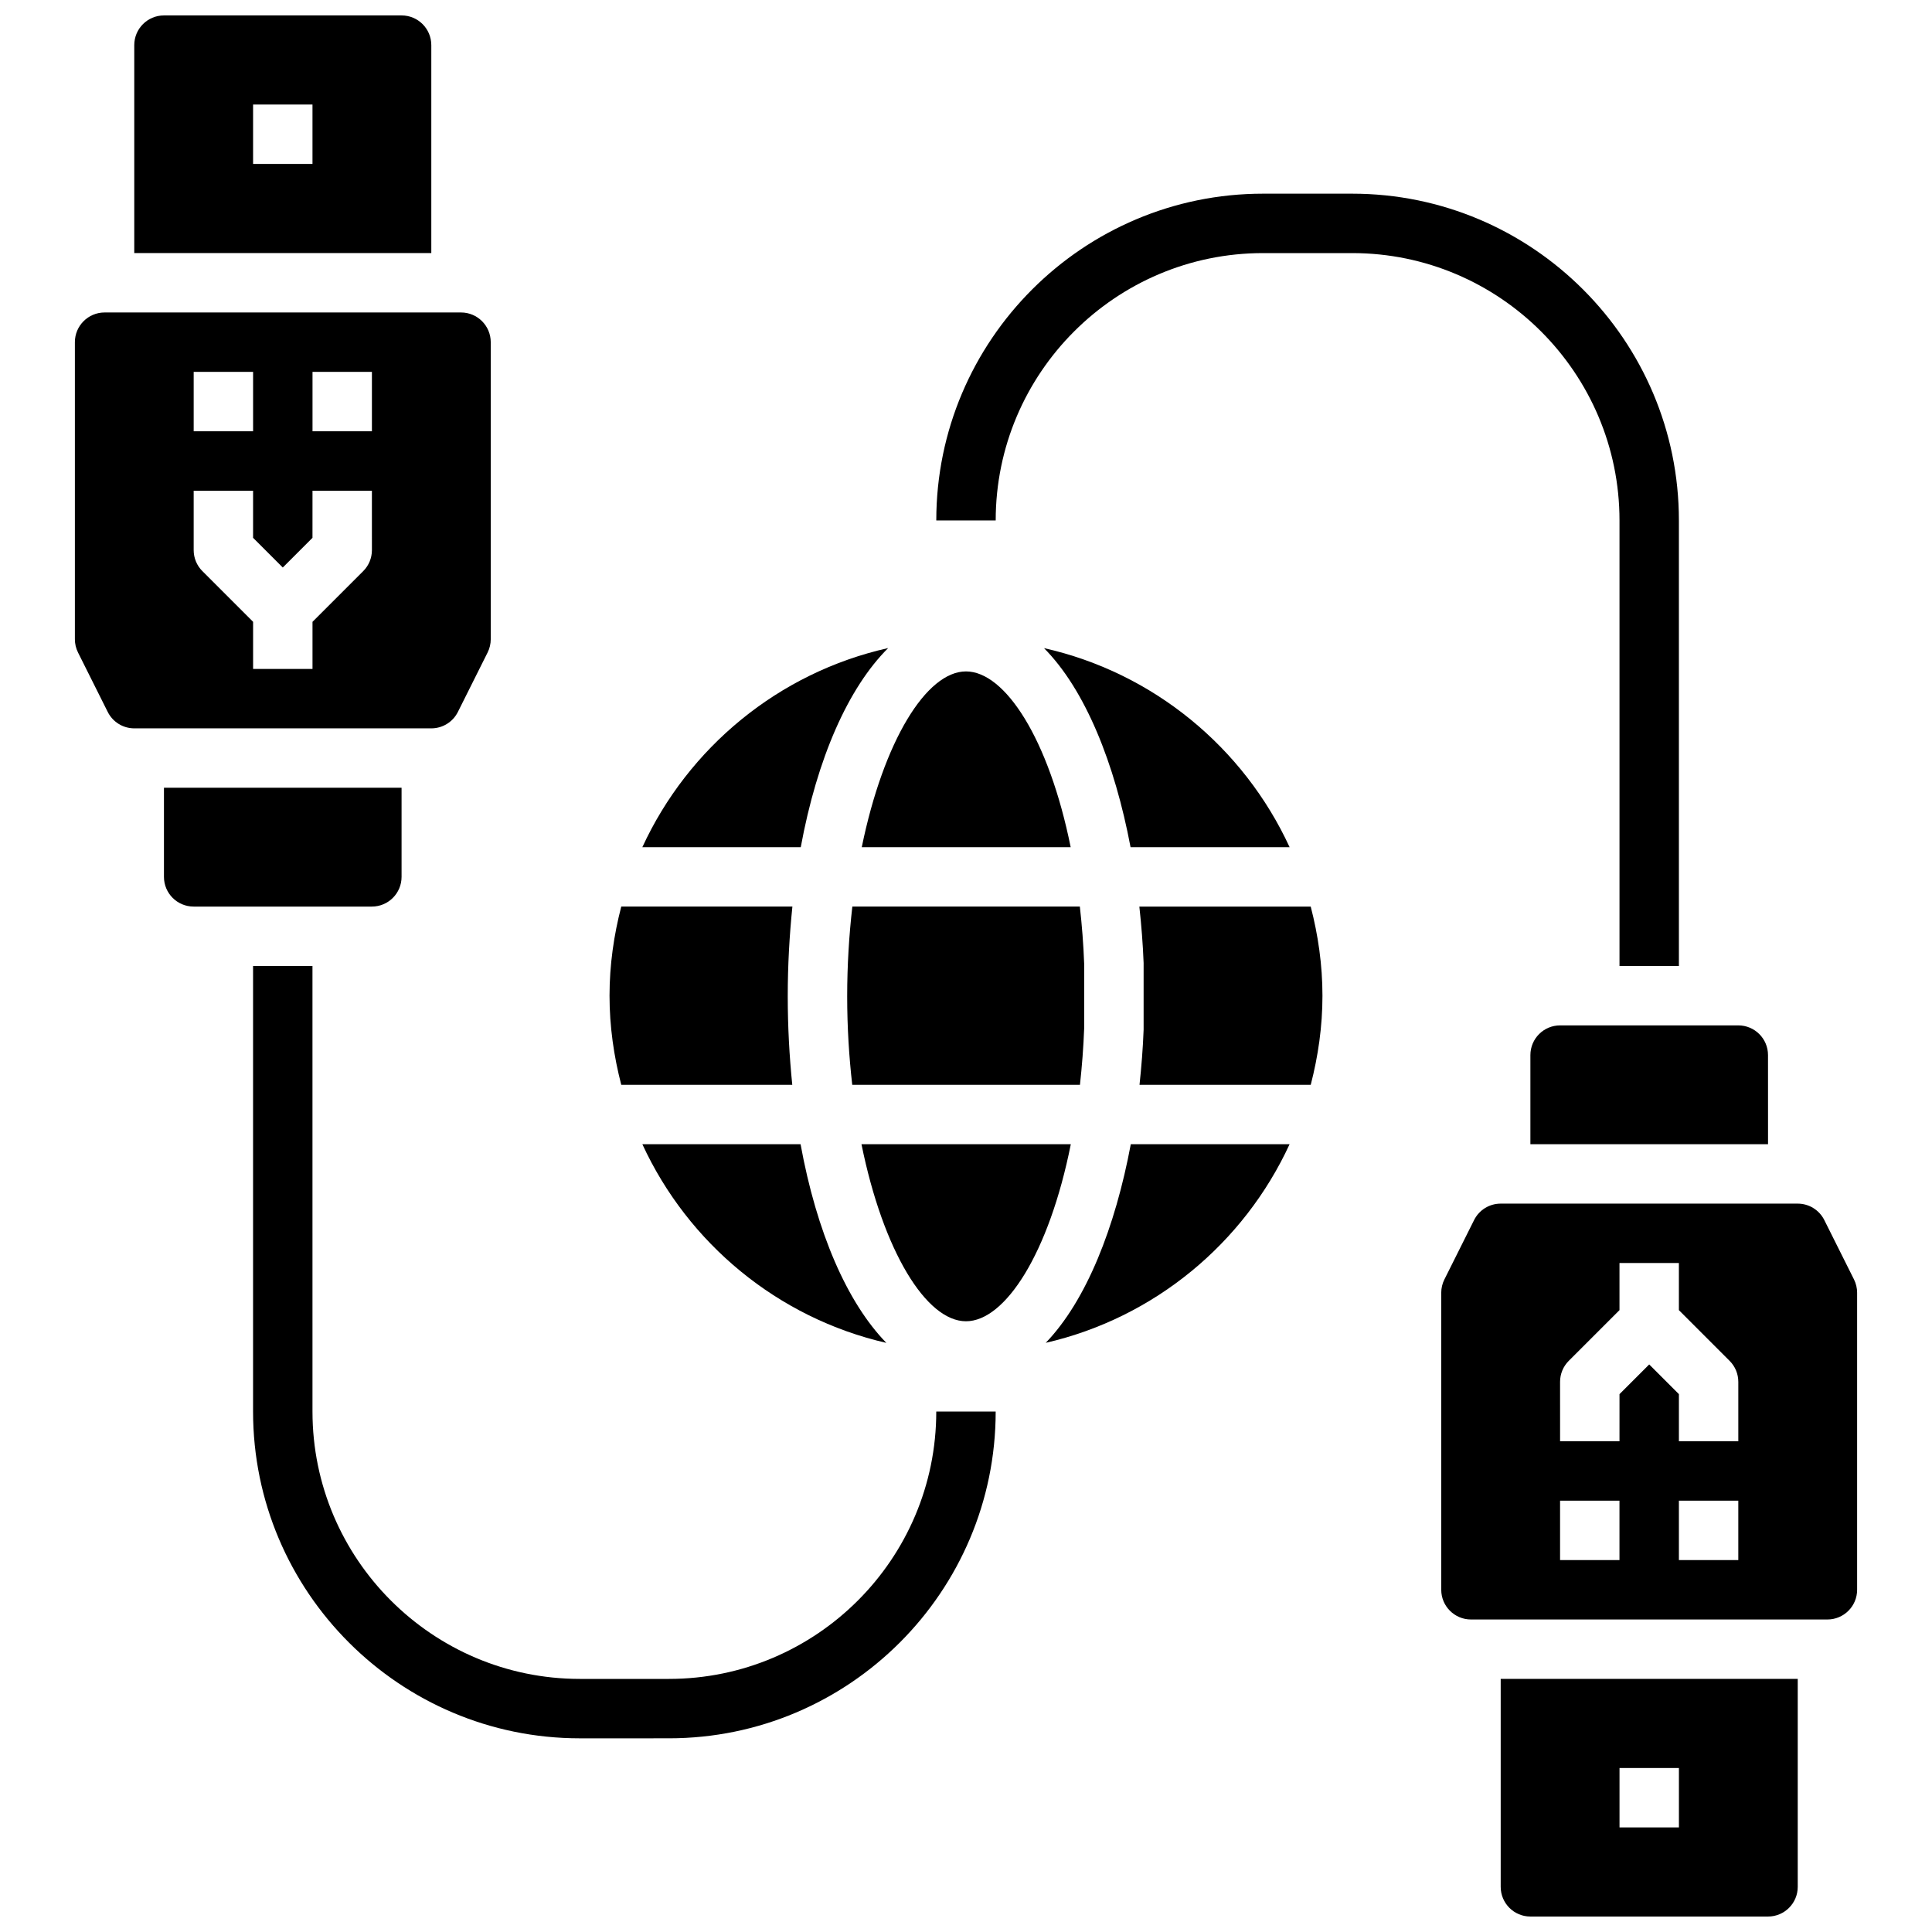
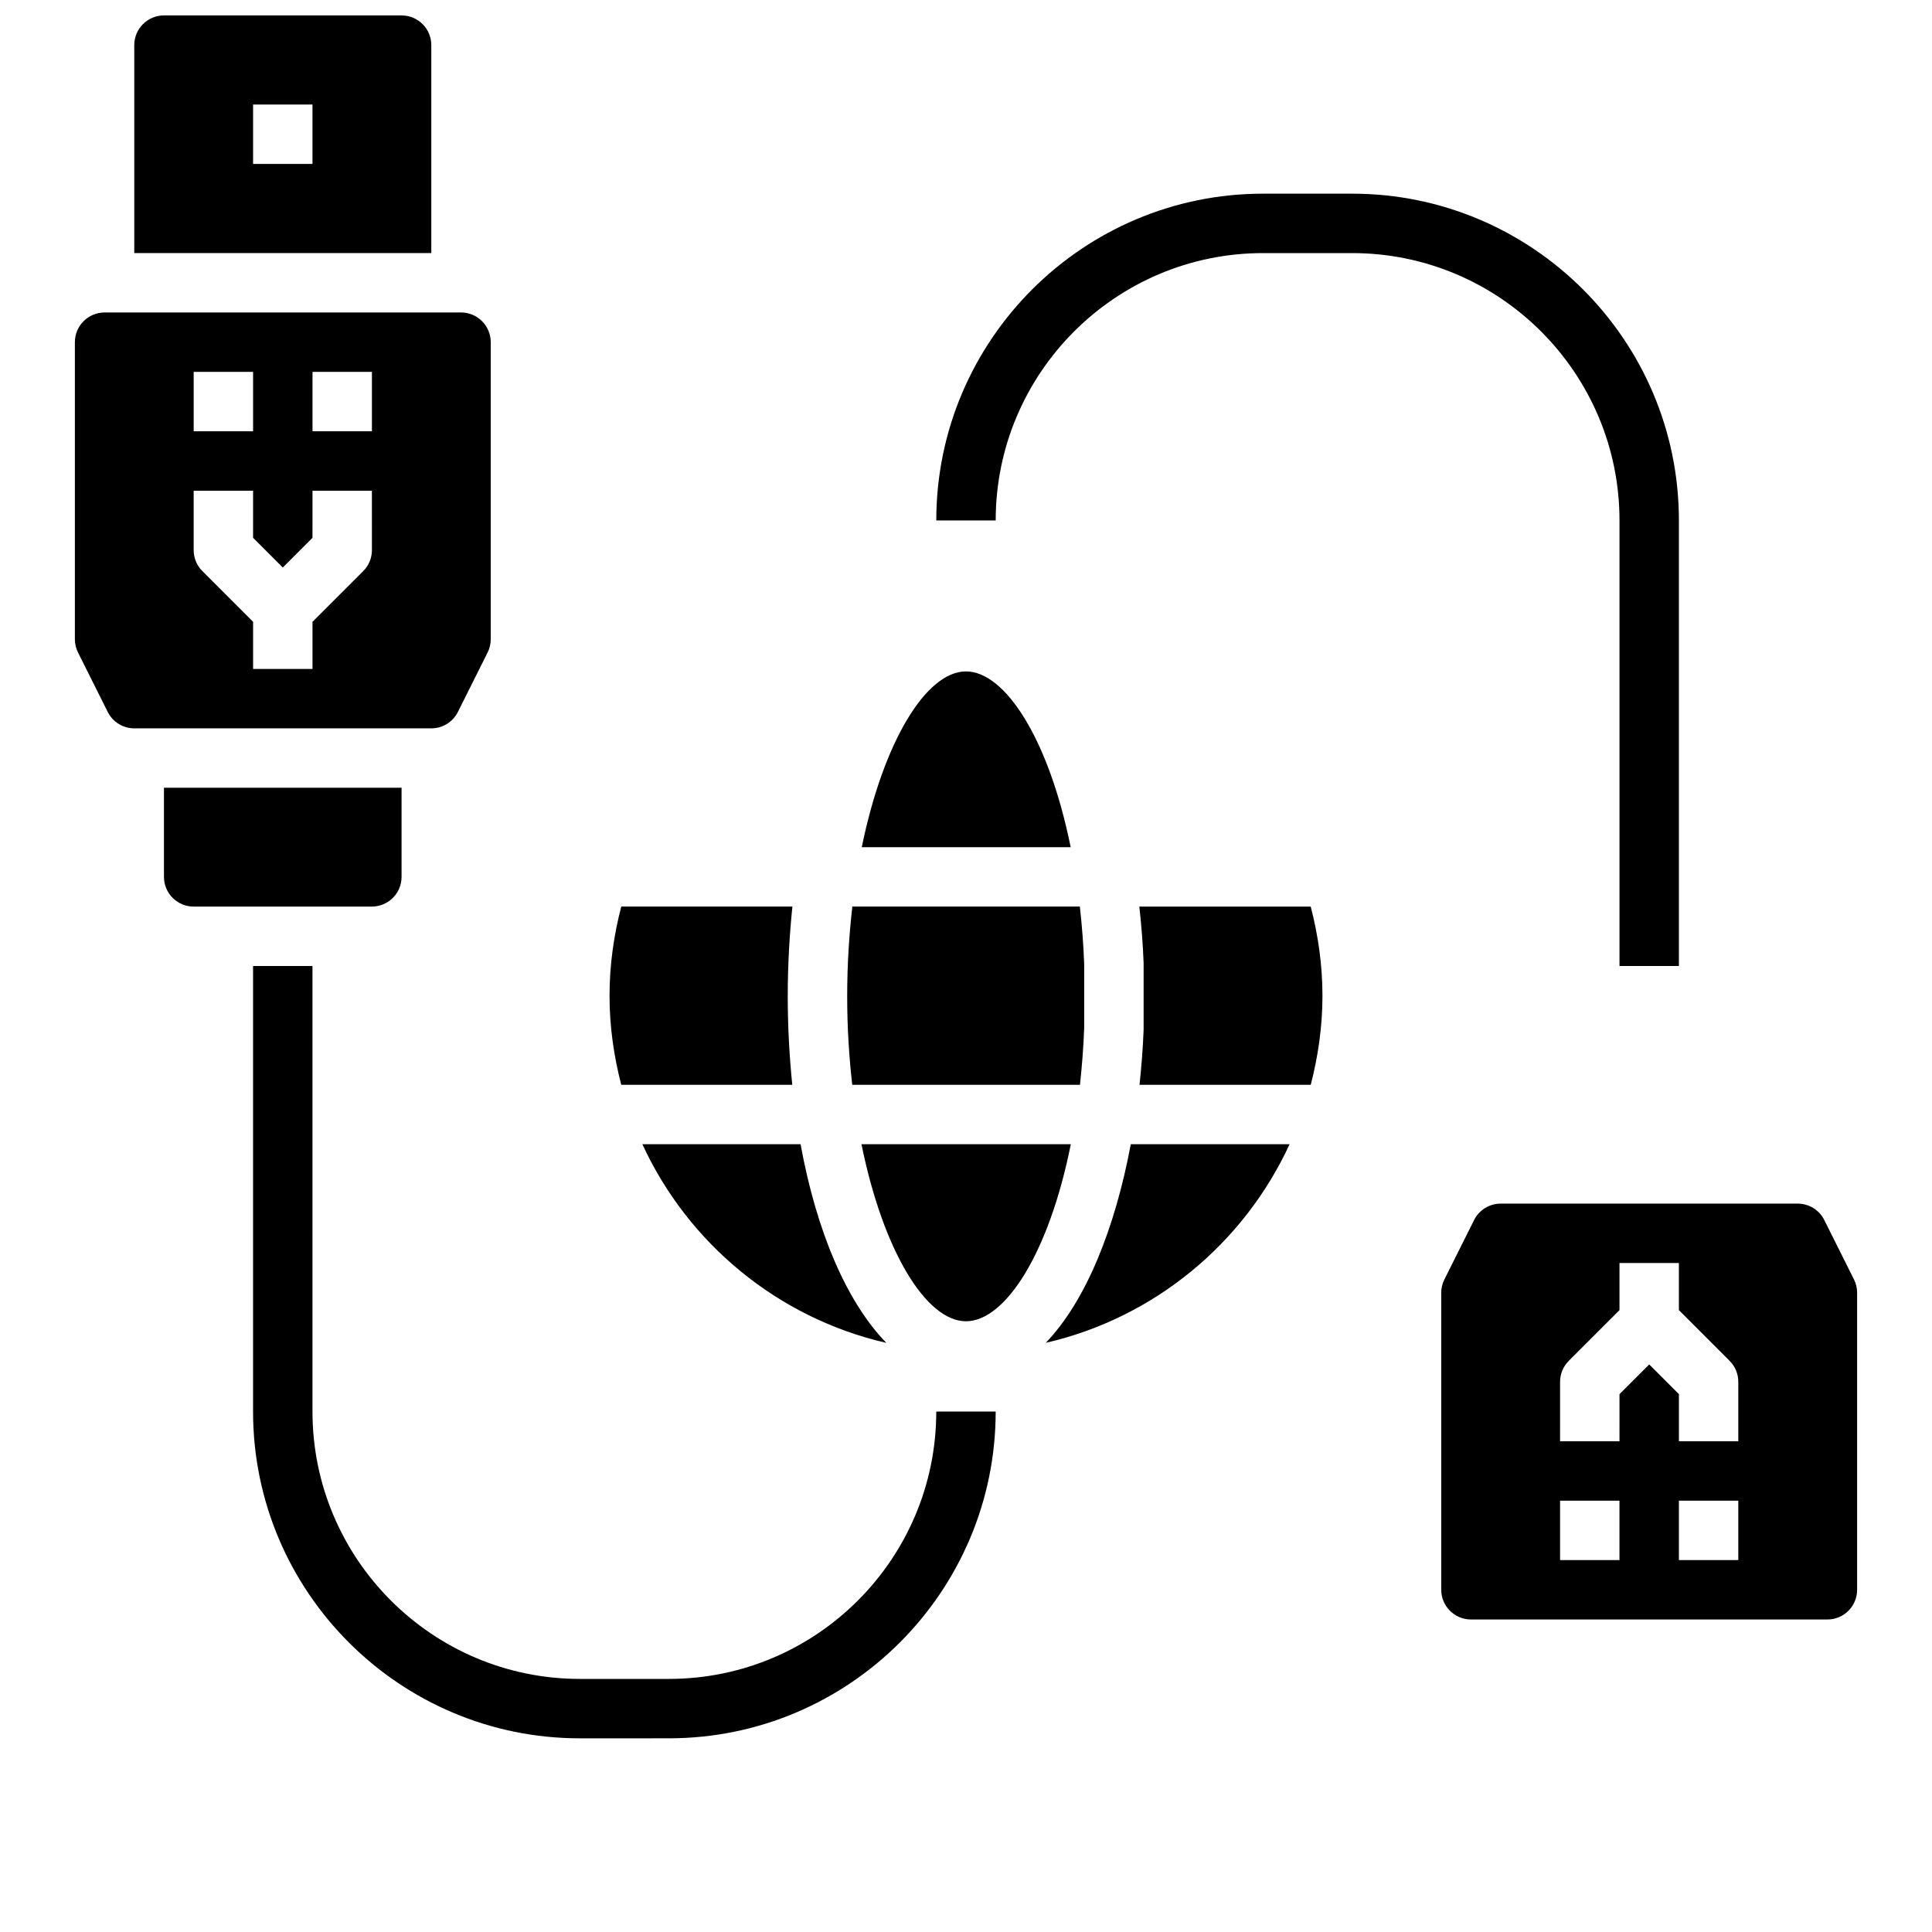
<svg xmlns="http://www.w3.org/2000/svg" width="800px" height="800px" version="1.1" viewBox="144 144 512 512">
  <defs>
    <clipPath id="b">
      <path d="m179 148.09h80v63.906h-80z" />
    </clipPath>
    <clipPath id="a">
      <path d="m541 588h80v63.902h-80z" />
    </clipPath>
  </defs>
  <path d="m431.32 416.43v-16.934c-0.195-5.297-0.605-10.367-1.148-15.25h-60.293c-0.855 7.516-1.367 15.449-1.367 23.785 0 8.211 0.496 16.035 1.34 23.449h60.348c0.523-4.816 0.926-9.82 1.121-15.051z" />
  <path d="m372.3 447.23c5.754 28.348 17.152 46.918 27.695 46.918 10.383 0 21.996-17.973 27.781-46.918z" />
  <path d="m447.07 399.2v17.383 0.301c-0.18 4.879-0.574 9.762-1.086 14.602h45.375c1.957-7.559 3.106-15.438 3.106-23.609s-1.148-16.051-3.109-23.617h-45.414c0.539 4.953 0.938 9.949 1.129 14.941z" />
-   <path d="m443.61 368.51h42.148c-12.164-26.395-36.102-46.25-65.086-52.75 10.98 11.066 18.758 30.613 22.938 52.75z" />
  <path d="m443.67 447.23c-4.109 21.965-11.754 41.43-22.539 52.633 28.781-6.613 52.523-26.379 64.621-52.633z" />
  <path d="m308.64 384.25c-1.961 7.566-3.109 15.445-3.109 23.617s1.148 16.051 3.109 23.617h45.32c-0.758-7.496-1.199-15.312-1.199-23.453 0-8.258 0.457-16.184 1.234-23.781z" />
  <path d="m427.74 368.51c-5.801-28.695-17.383-46.578-27.742-46.578-10.5 0-21.844 18.422-27.621 46.578z" />
  <path d="m356.16 447.23h-41.926c12.105 26.27 35.871 46.043 64.66 52.648-10.406-10.691-18.469-29.277-22.734-52.648z" />
-   <path d="m356.21 368.51c4.344-23.57 12.562-42.219 23.16-52.766-29.008 6.496-52.973 26.355-65.141 52.766z" />
  <path d="m187.45 376.38c0 4.352 3.527 7.871 7.871 7.871h47.227c4.344 0 7.871-3.519 7.871-7.871v-23.617h-62.969z" />
  <path d="m392.12 518.08c0 39.07-31.781 70.848-70.848 70.848h-23.613c-39.062 0-70.848-31.781-70.848-70.848l-0.004-118.08h-15.742v118.08c0 47.742 38.848 86.594 86.594 86.594l23.613-0.004c47.742 0 86.594-38.848 86.594-86.594z" />
  <g clip-path="url(#b)">
    <path d="m258.3 155.96c0-4.352-3.527-7.871-7.871-7.871h-62.977c-4.344 0-7.871 3.519-7.871 7.871v55.105h78.719zm-31.488 31.488h-15.742v-15.742h15.742z" />
  </g>
  <path d="m266.18 226.81h-94.465c-4.344 0-7.871 3.527-7.871 7.871v78.719c0 1.219 0.285 2.434 0.836 3.527l7.871 15.742c1.328 2.664 4.051 4.352 7.035 4.352h78.719c2.984 0 5.707-1.684 7.039-4.352l7.871-15.742c0.551-1.09 0.836-2.305 0.836-3.523v-78.719c0-4.348-3.527-7.875-7.871-7.875zm-70.852 15.746h15.742v15.742h-15.742zm47.234 47.23c0 2.094-0.828 4.094-2.305 5.566l-13.441 13.438v12.484h-15.742v-12.484l-13.438-13.438c-1.48-1.473-2.309-3.473-2.309-5.566v-15.742h15.742v12.484l7.871 7.871 7.871-7.871 0.004-12.484h15.742zm0-31.488h-15.742v-15.742h15.742z" />
-   <path d="m612.54 423.61c0-4.352-3.527-7.871-7.871-7.871h-47.227c-4.344 0-7.871 3.519-7.871 7.871v23.617h62.977z" />
  <path d="m407.87 281.92c0-39.07 31.781-70.848 70.848-70.848h23.617c39.062 0 70.848 31.781 70.848 70.848v118.08h15.742v-118.08c0-47.742-38.848-86.594-86.594-86.594h-23.613c-47.742 0-86.594 38.848-86.594 86.594z" />
  <g clip-path="url(#a)">
-     <path d="m541.7 644.03c0 4.352 3.527 7.871 7.871 7.871h62.977c4.344 0 7.871-3.519 7.871-7.871v-55.105h-78.719zm31.488-31.488h15.742v15.742h-15.742z" />
-   </g>
+     </g>
  <path d="m533.82 573.18h94.465c4.344 0 7.871-3.527 7.871-7.871v-78.723c0-1.219-0.285-2.426-0.828-3.519l-7.871-15.742c-1.34-2.668-4.062-4.352-7.047-4.352h-78.719c-2.984 0-5.707 1.684-7.039 4.352l-7.871 15.742c-0.551 1.09-0.836 2.301-0.836 3.519v78.719c0 4.348 3.527 7.875 7.875 7.875zm70.848-15.746h-15.742v-15.742h15.742zm-47.234-47.23c0-2.094 0.828-4.094 2.305-5.566l13.441-13.438v-12.484h15.742v12.484l13.438 13.438c1.48 1.473 2.309 3.473 2.309 5.566v15.742h-15.742v-12.484l-7.871-7.871-7.871 7.871-0.004 12.484h-15.742zm0 31.488h15.742v15.742h-15.742z" />
</svg>